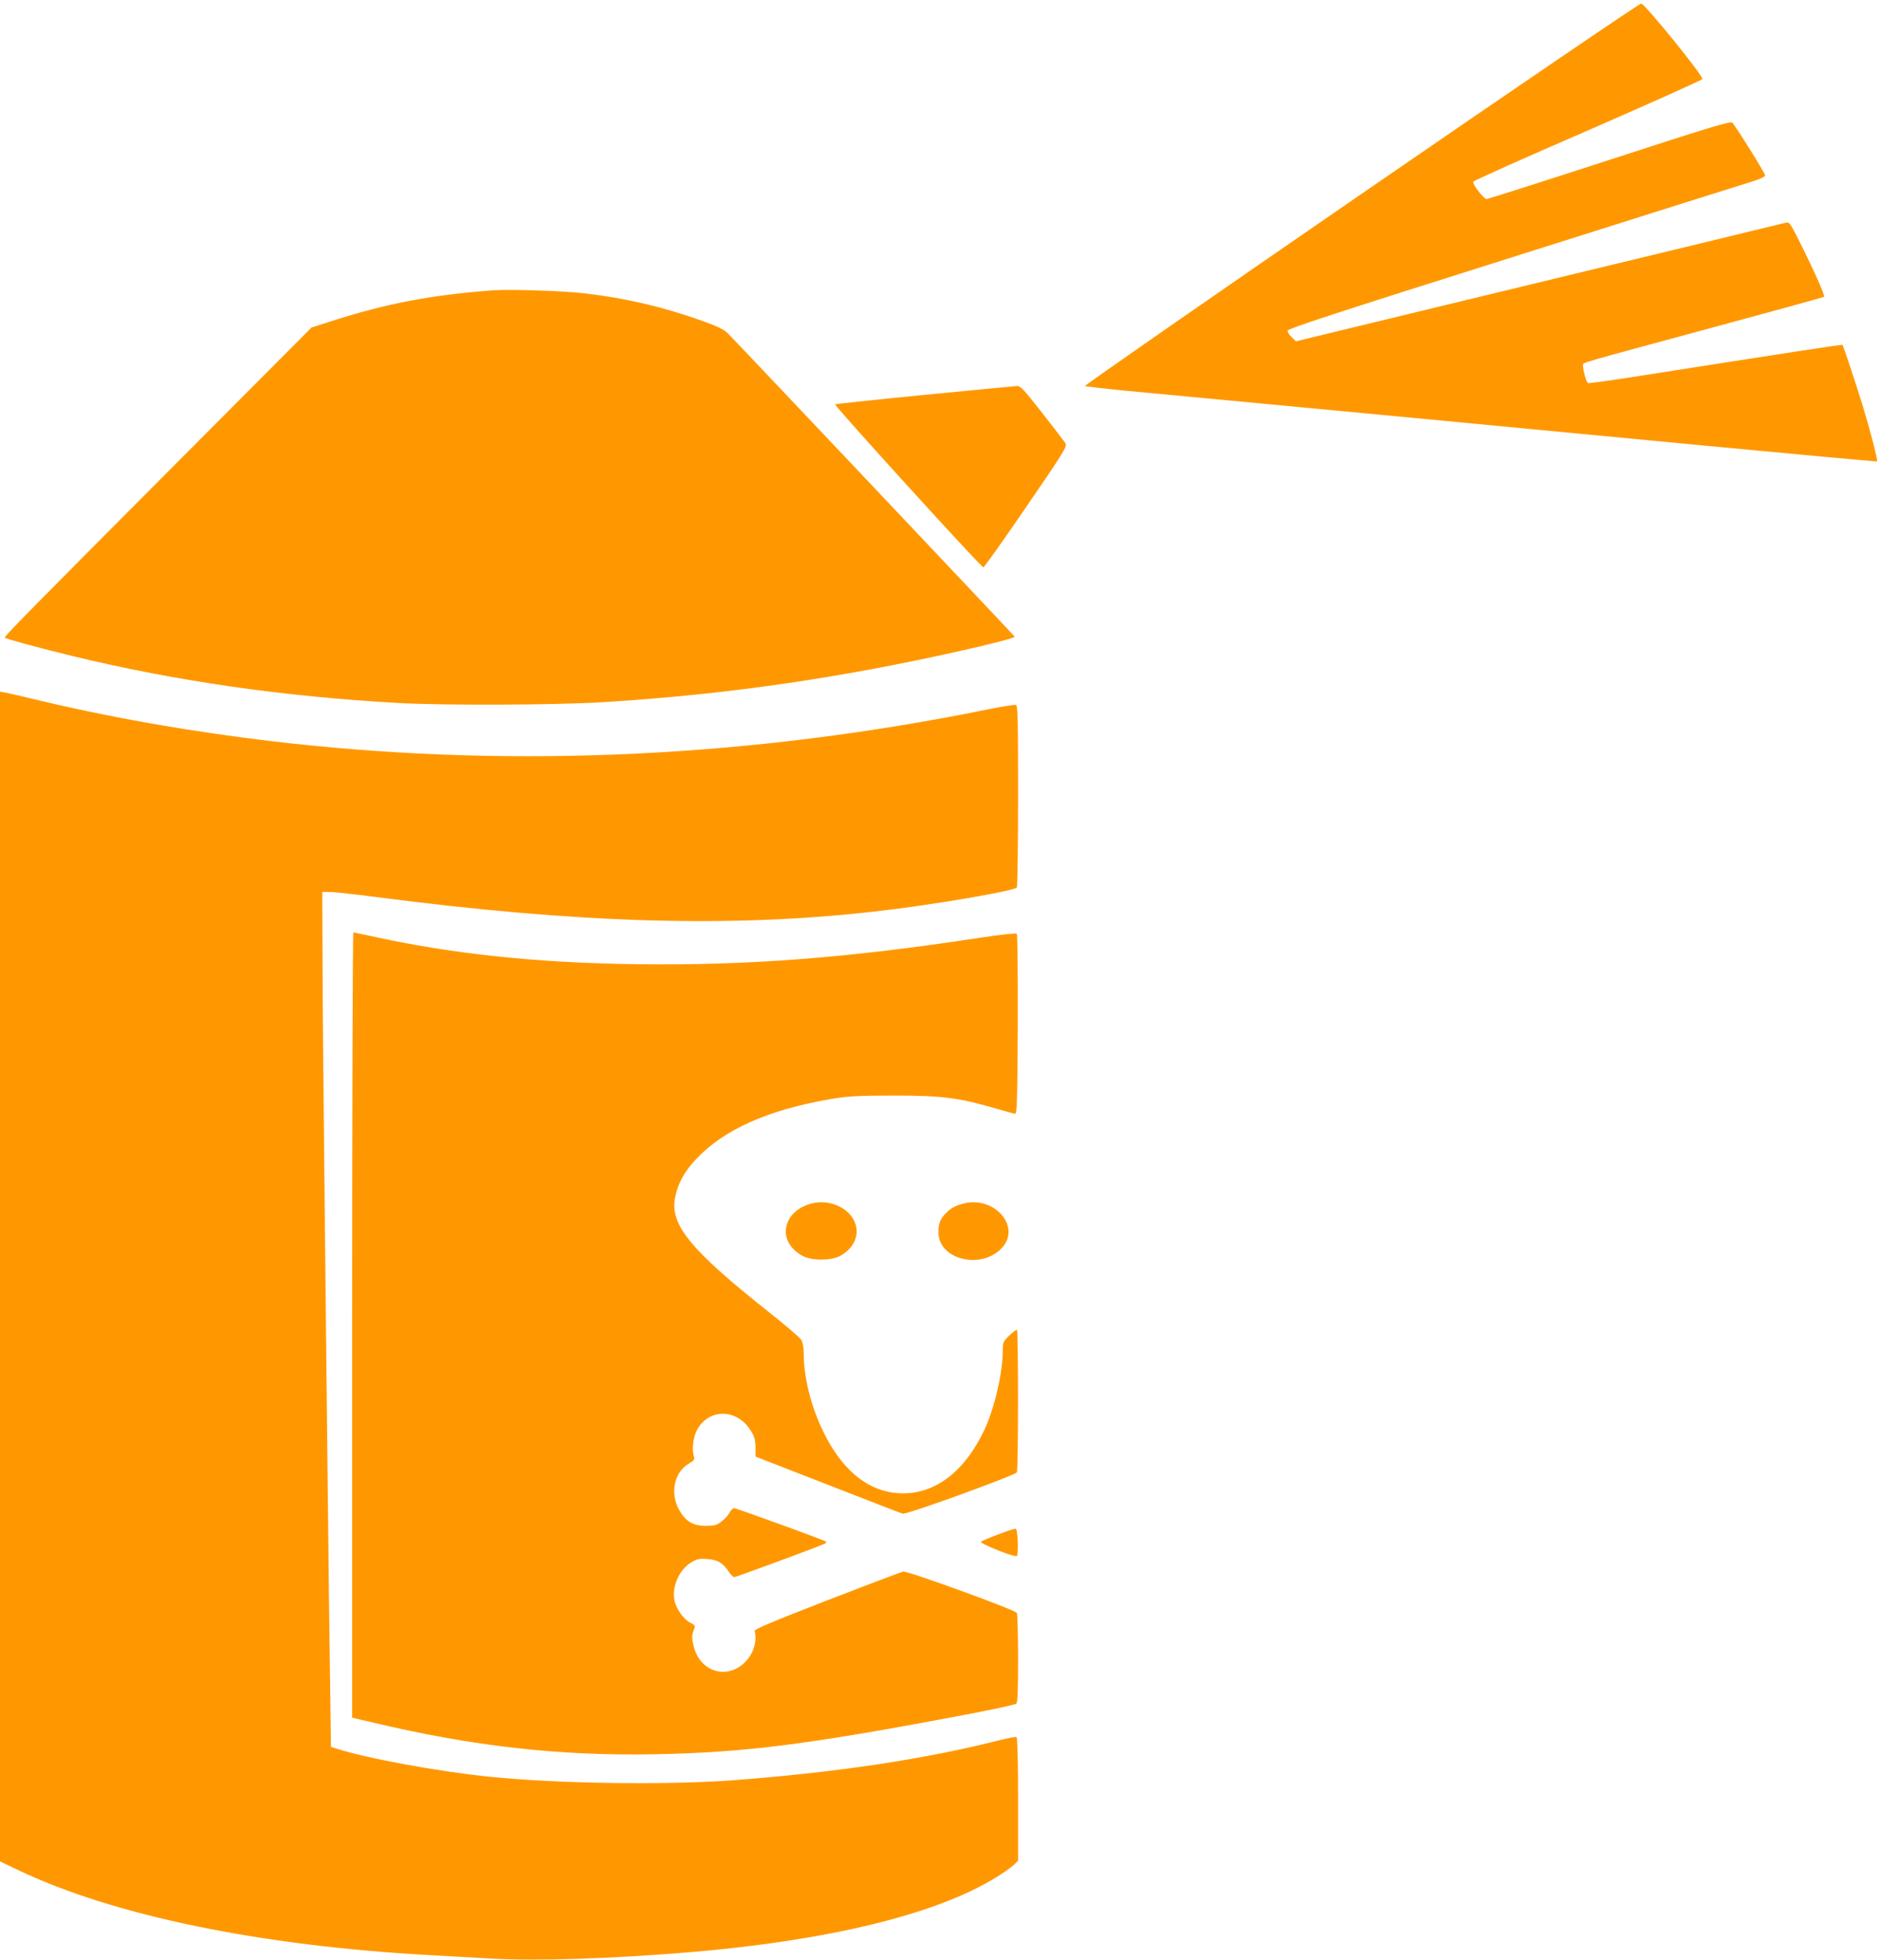
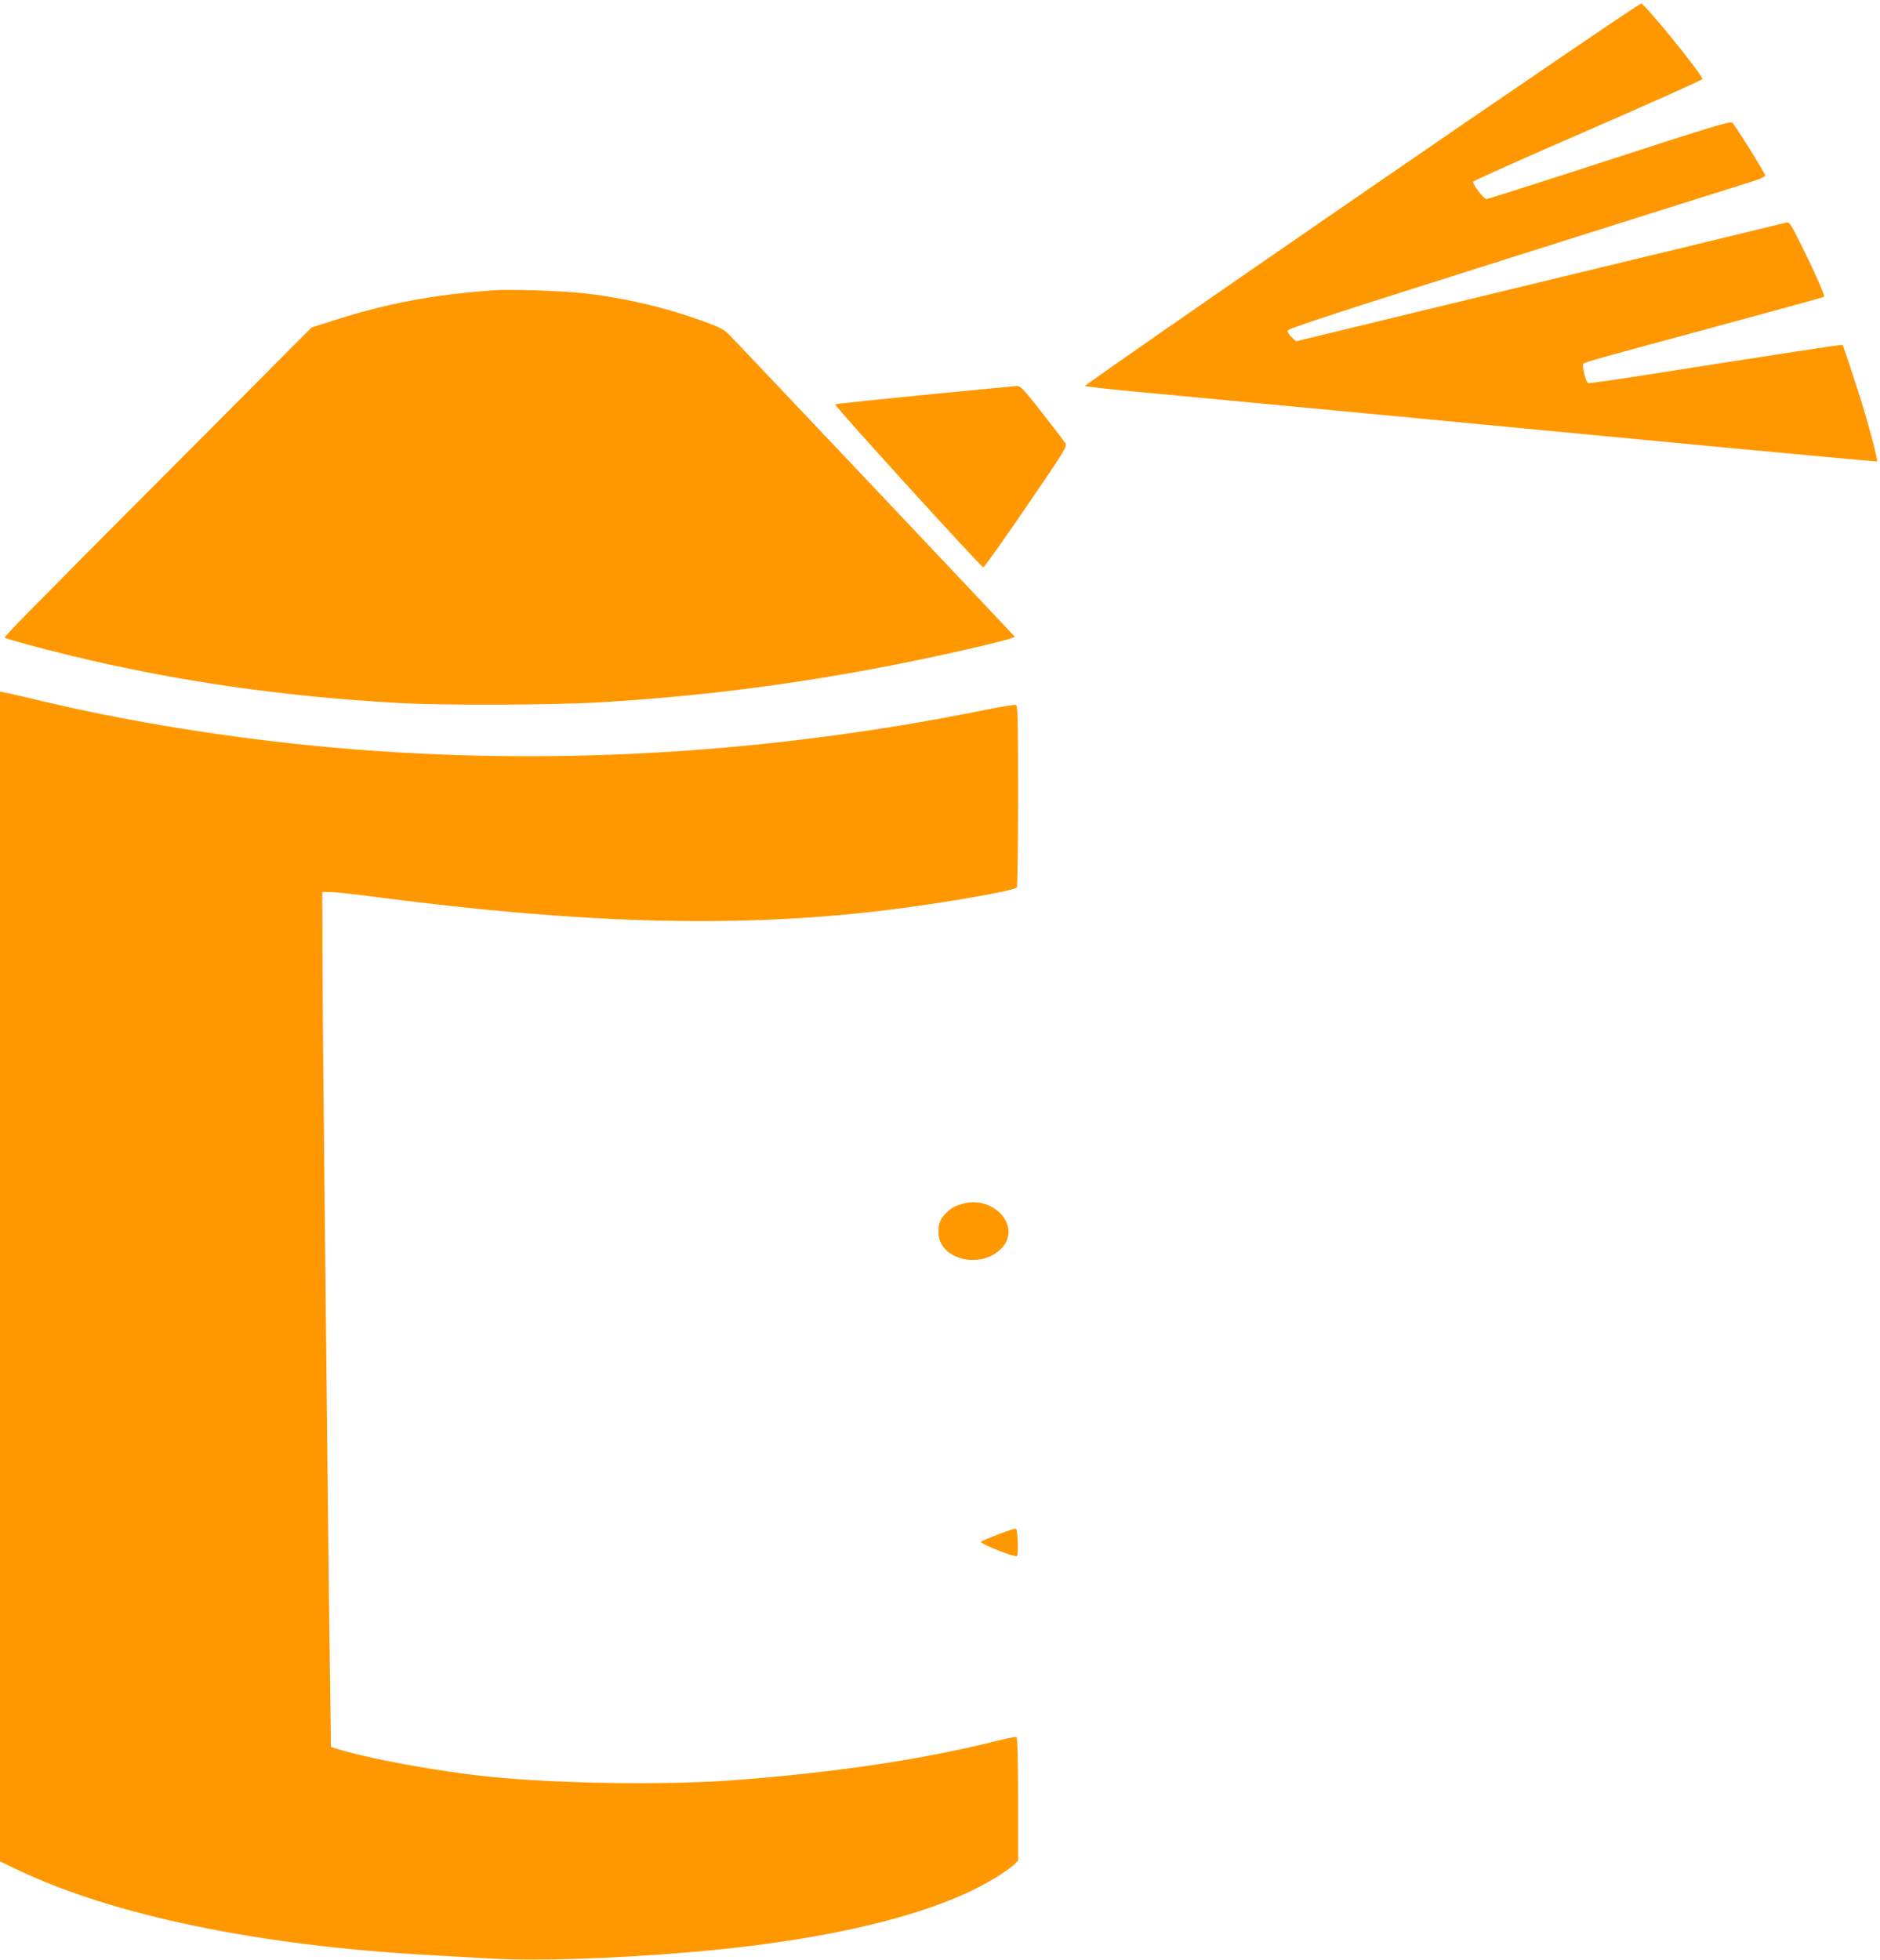
<svg xmlns="http://www.w3.org/2000/svg" version="1.0" width="1228pt" height="1280pt" viewBox="0 0 1228 1280" preserveAspectRatio="xMidYMid meet">
  <g transform="translate(0,1280) scale(0.1,-0.1)" fill="#ff9800" stroke="none">
    <path d="M8892 11533 c-997 -686 -1809 -1250 -1805 -1254 5 -3 134 -18 288 -33 411 -38 2440 -230 3745 -355 624 -59 1138 -106 1141 -105 7 4 -46 207 -97 374 -36 117 -124 383 -129 388 -3 3 -407 -59 -1280 -196 -203 -32 -375 -57 -382 -54 -11 3 -33 83 -33 117 0 18 -47 4 843 245 400 108 730 199 732 202 7 7 -68 175 -155 349 -69 137 -72 141 -98 134 -15 -4 -304 -74 -642 -156 -338 -81 -1051 -254 -1585 -383 l-970 -235 -27 26 c-16 15 -28 34 -28 43 0 13 299 111 1483 485 815 258 1517 479 1560 492 44 14 77 30 77 37 0 14 -191 320 -215 345 -11 11 -138 -27 -802 -243 -433 -141 -795 -256 -803 -256 -19 1 -93 97 -87 113 2 7 340 158 751 336 410 179 746 329 746 335 0 28 -374 489 -400 493 -8 2 -831 -558 -1828 -1244z" />
    <path d="M3225 10904 c-404 -29 -702 -86 -1065 -203 l-125 -40 -820 -823 c-1058 -1062 -1190 -1196 -1183 -1203 8 -8 236 -70 443 -120 678 -164 1373 -264 2125 -306 302 -17 1023 -14 1335 5 608 37 1174 107 1760 216 386 71 938 197 933 212 -3 6 -1776 1881 -1871 1978 -27 28 -64 46 -169 84 -250 90 -505 150 -768 180 -131 16 -493 28 -595 20z" />
    <path d="M6038 10221 c-317 -31 -579 -59 -583 -62 -7 -8 953 -1064 968 -1064 6 0 132 177 280 394 255 372 269 396 256 417 -8 12 -76 101 -152 198 -121 154 -141 176 -165 175 -15 -1 -287 -27 -604 -58z" />
    <path d="M0 4463 l0 -3820 118 -56 c622 -297 1579 -495 2692 -556 96 -6 272 -15 390 -22 308 -17 787 -2 1303 41 907 76 1611 247 2000 487 51 31 104 69 120 84 l27 27 0 401 c0 242 -4 402 -10 406 -5 3 -53 -6 -107 -19 -489 -125 -1071 -212 -1748 -263 -436 -32 -1149 -22 -1585 23 -343 35 -809 121 -1006 185 l-32 10 -6 432 c-4 238 -11 835 -16 1327 -5 492 -15 1327 -20 1855 -6 528 -12 1187 -13 1465 l-2 505 60 -1 c33 -1 166 -16 295 -33 1315 -171 2311 -201 3245 -95 371 41 921 135 937 158 4 6 8 276 8 599 0 499 -2 588 -14 593 -8 3 -95 -11 -193 -31 -1521 -308 -3054 -383 -4543 -220 -563 62 -1123 157 -1625 276 -116 28 -225 53 -242 56 l-33 6 0 -3820z" />
-     <path d="M2300 4146 l0 -2564 133 -31 c647 -155 1223 -220 1841 -208 596 11 1016 65 2056 263 162 31 301 61 308 67 9 7 12 79 12 296 0 157 -4 291 -8 297 -13 21 -715 276 -742 270 -14 -3 -239 -88 -500 -189 -345 -134 -474 -188 -471 -198 14 -43 3 -110 -25 -156 -108 -175 -330 -137 -375 63 -10 43 -10 63 -1 88 16 42 17 39 -23 60 -43 24 -91 94 -100 147 -16 91 34 200 110 245 39 23 54 26 106 22 67 -5 101 -25 138 -81 13 -20 30 -37 37 -37 14 0 567 205 593 219 8 5 10 11 4 14 -21 13 -583 217 -598 217 -8 0 -21 -13 -30 -29 -8 -17 -32 -43 -52 -58 -31 -24 -46 -28 -103 -28 -85 0 -132 29 -175 106 -60 109 -30 247 66 301 32 19 38 27 32 43 -14 41 -7 121 16 168 73 150 264 152 355 3 25 -39 30 -59 31 -108 l0 -61 470 -183 c259 -101 480 -187 492 -190 25 -7 732 250 745 270 10 14 10 920 1 930 -4 3 -26 -13 -50 -36 -40 -39 -43 -46 -43 -96 0 -147 -53 -376 -119 -518 -126 -269 -315 -417 -531 -417 -213 0 -392 137 -520 398 -82 167 -130 357 -130 513 0 40 -6 74 -16 91 -8 14 -103 96 -211 181 -512 406 -646 569 -614 746 18 94 61 174 142 258 180 190 468 318 875 388 112 19 166 22 409 23 316 0 426 -14 660 -82 66 -19 127 -36 135 -37 13 -1 15 71 18 583 1 322 -2 589 -6 593 -5 5 -112 -7 -238 -26 -868 -133 -1524 -183 -2253 -173 -653 9 -1200 67 -1725 183 -60 13 -113 24 -118 24 -4 0 -8 -1154 -8 -2564z" />
-     <path d="M5305 4941 c-85 -21 -146 -72 -166 -141 -23 -77 18 -157 105 -203 58 -31 184 -31 242 0 84 45 125 124 104 201 -28 106 -162 173 -285 143z" />
    <path d="M6295 4940 c-55 -14 -81 -28 -114 -61 -40 -40 -51 -67 -51 -128 0 -180 286 -247 418 -97 121 138 -55 337 -253 286z" />
    <path d="M6520 2779 c-58 -22 -109 -44 -113 -48 -5 -5 44 -29 109 -55 69 -28 121 -43 126 -38 12 12 6 175 -7 178 -5 2 -57 -15 -115 -37z" />
  </g>
</svg>